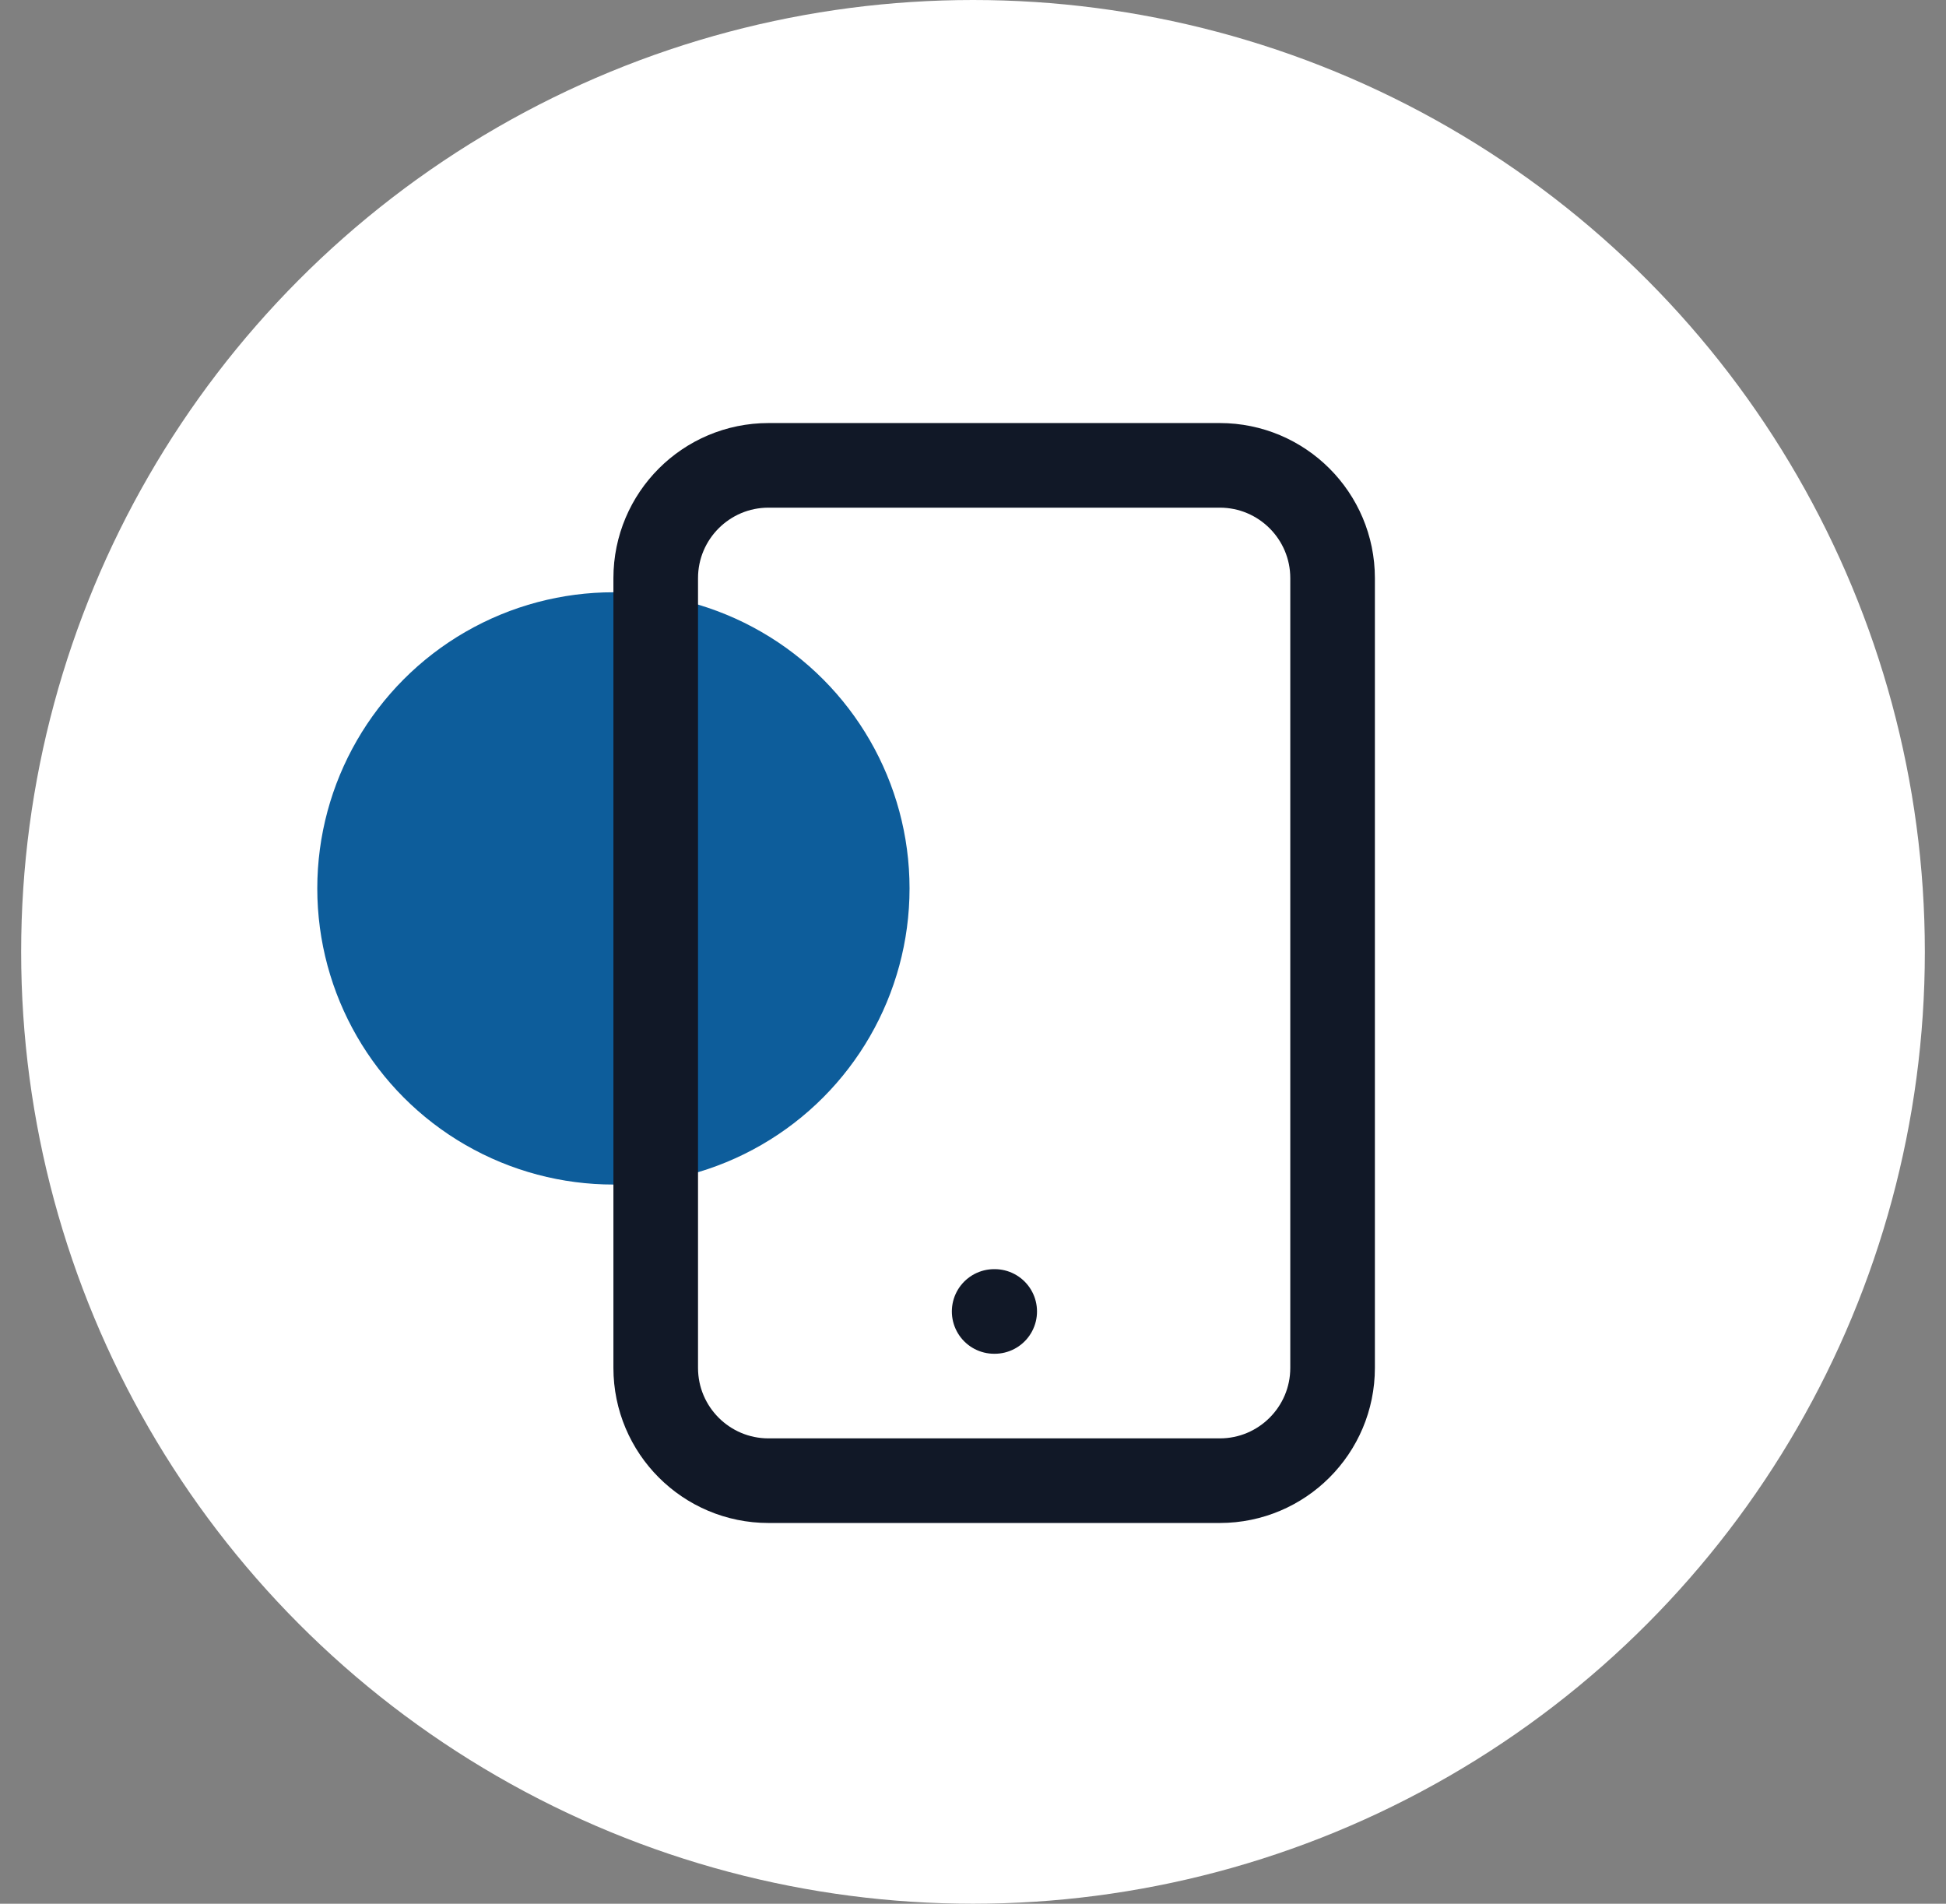
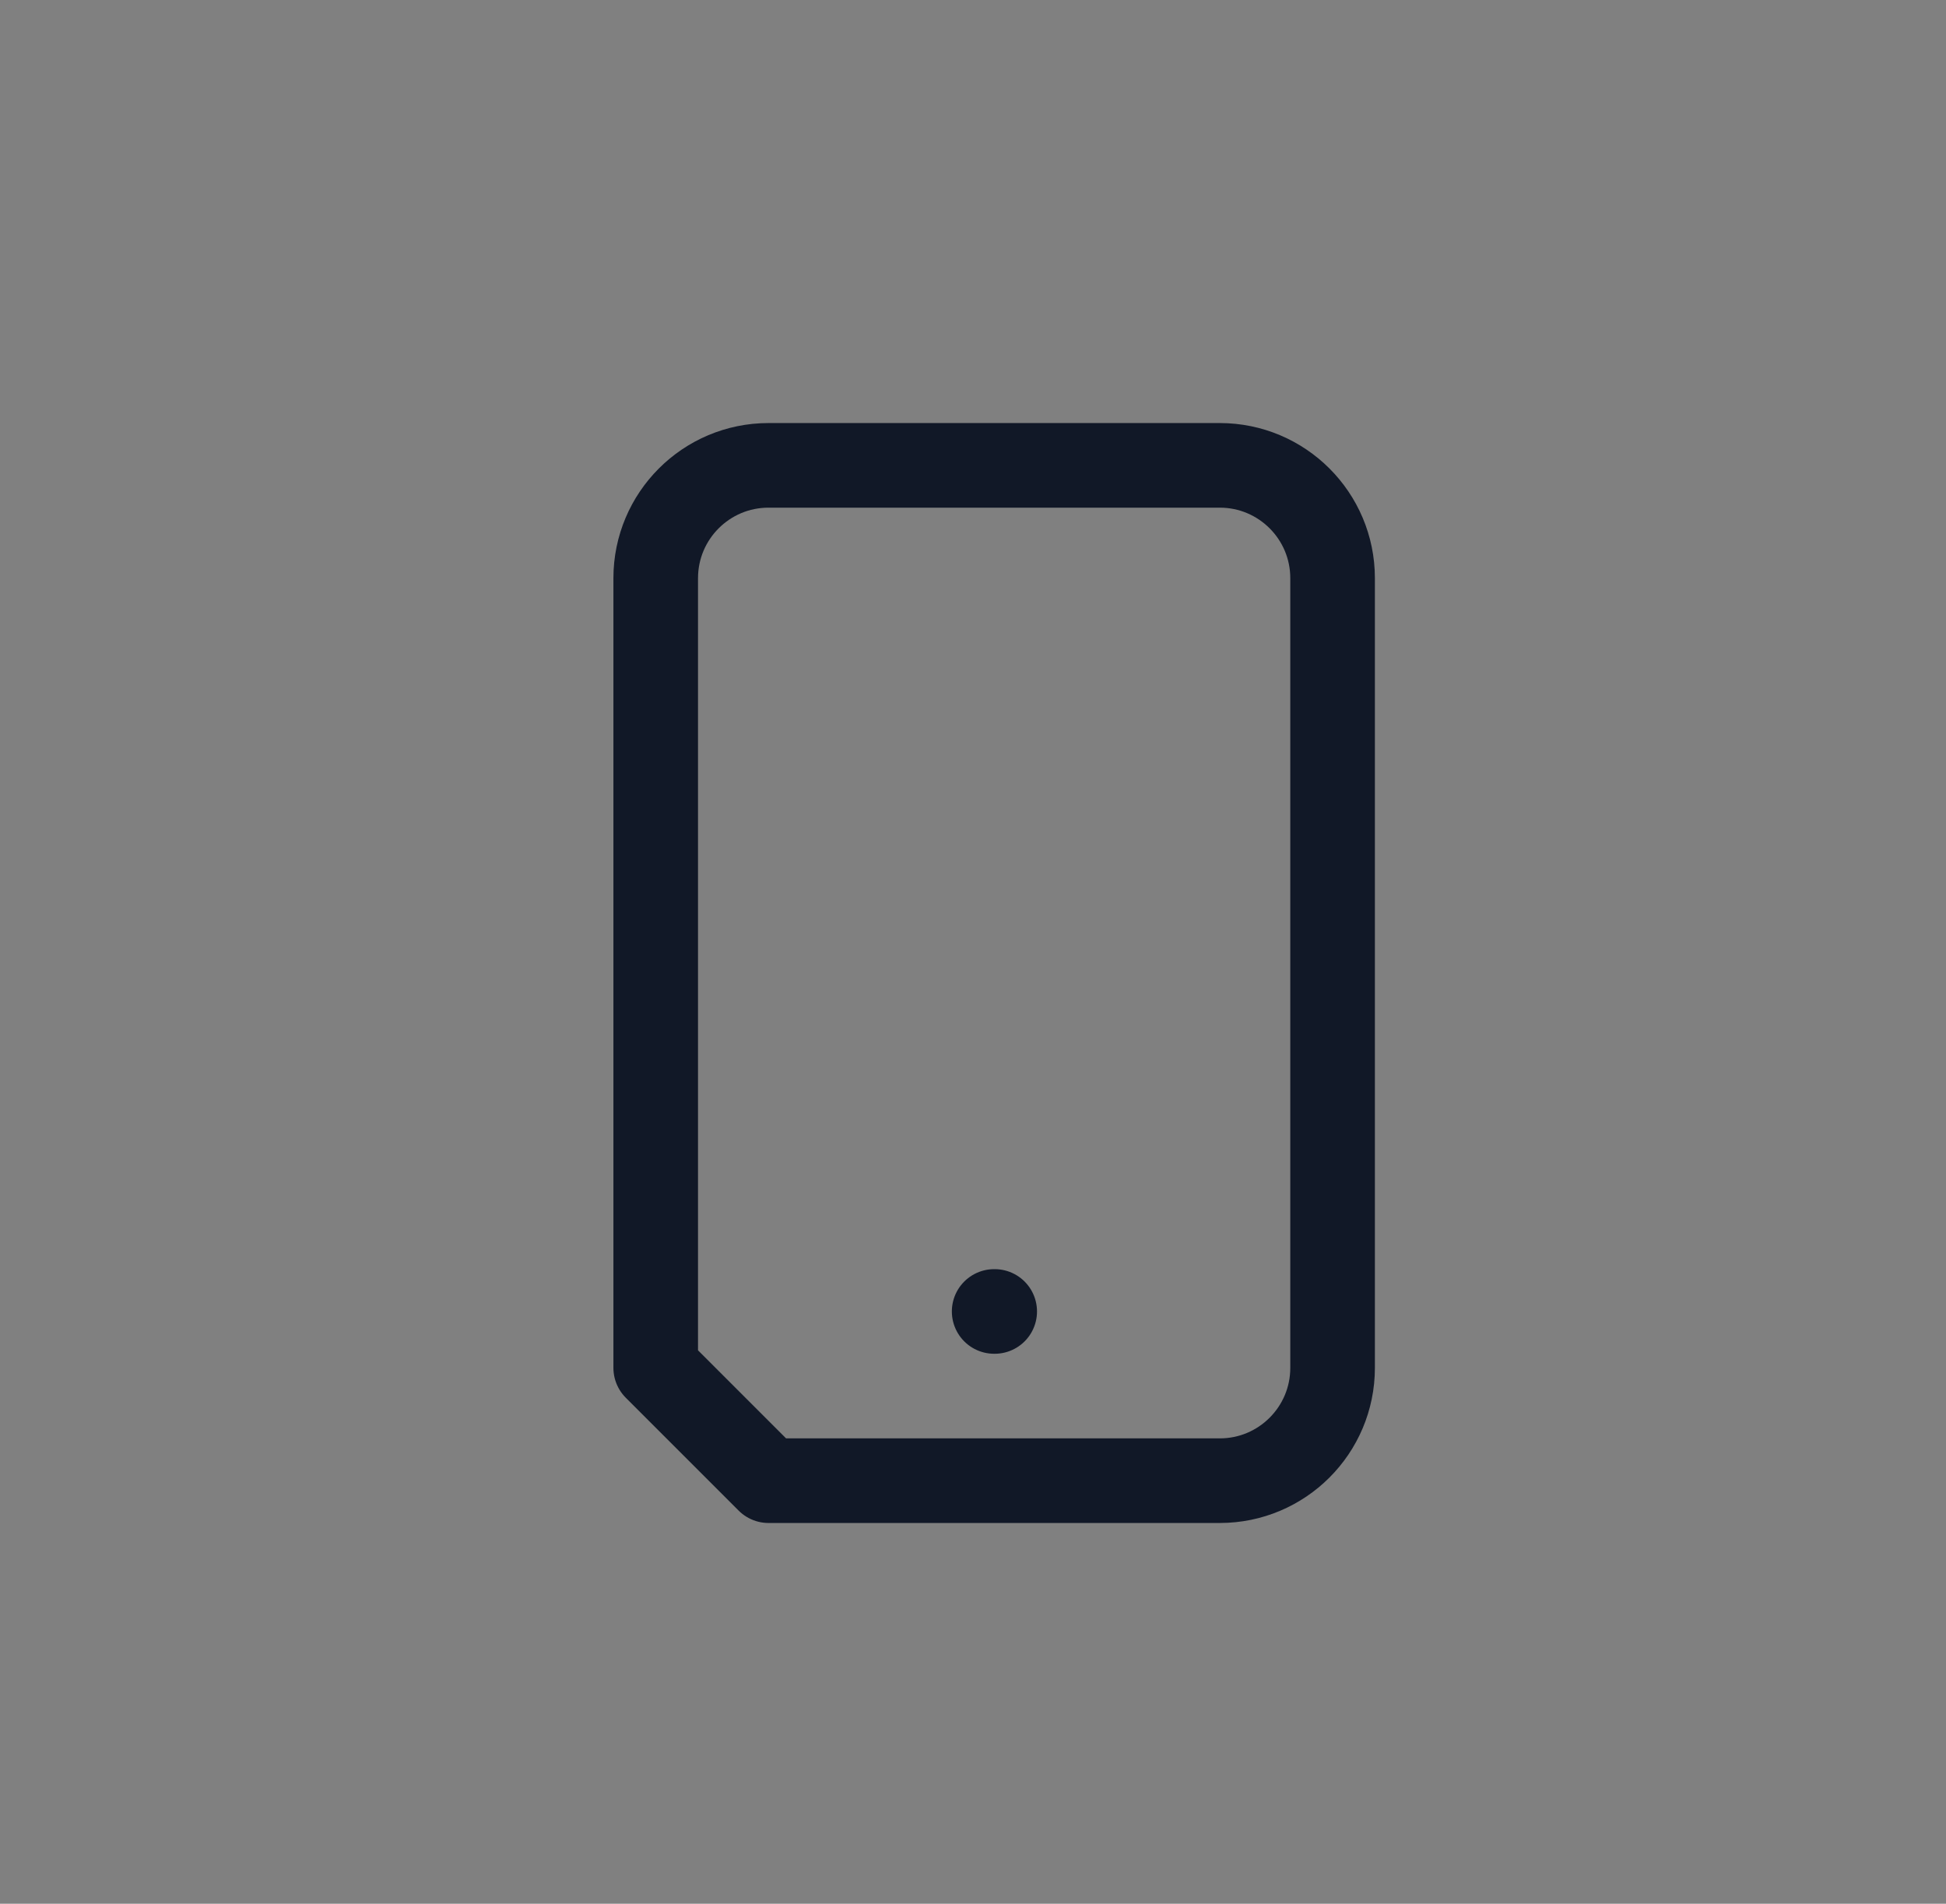
<svg xmlns="http://www.w3.org/2000/svg" width="46" height="45" viewBox="0 0 46 45" fill="none">
  <rect x="0" y="0" width="46" height="45" fill="#808080" stroke="none" />
-   <circle cx="23" cy="22.5" r="22.5" fill="white" />
-   <circle cx="14.5" cy="21" r="7" fill="#0D5D9B" />
-   <path d="M23.5 31H23.513M18.167 35H28.833C30.306 35 31.5 33.806 31.5 32.333V13.667C31.5 12.194 30.306 11 28.833 11H18.167C16.694 11 15.5 12.194 15.5 13.667V32.333C15.5 33.806 16.694 35 18.167 35Z" stroke="#111827" stroke-width="2" stroke-linecap="round" stroke-linejoin="round" />
+   <path d="M23.5 31H23.513M18.167 35H28.833C30.306 35 31.5 33.806 31.5 32.333V13.667C31.5 12.194 30.306 11 28.833 11H18.167C16.694 11 15.5 12.194 15.5 13.667V32.333Z" stroke="#111827" stroke-width="2" stroke-linecap="round" stroke-linejoin="round" />
</svg>